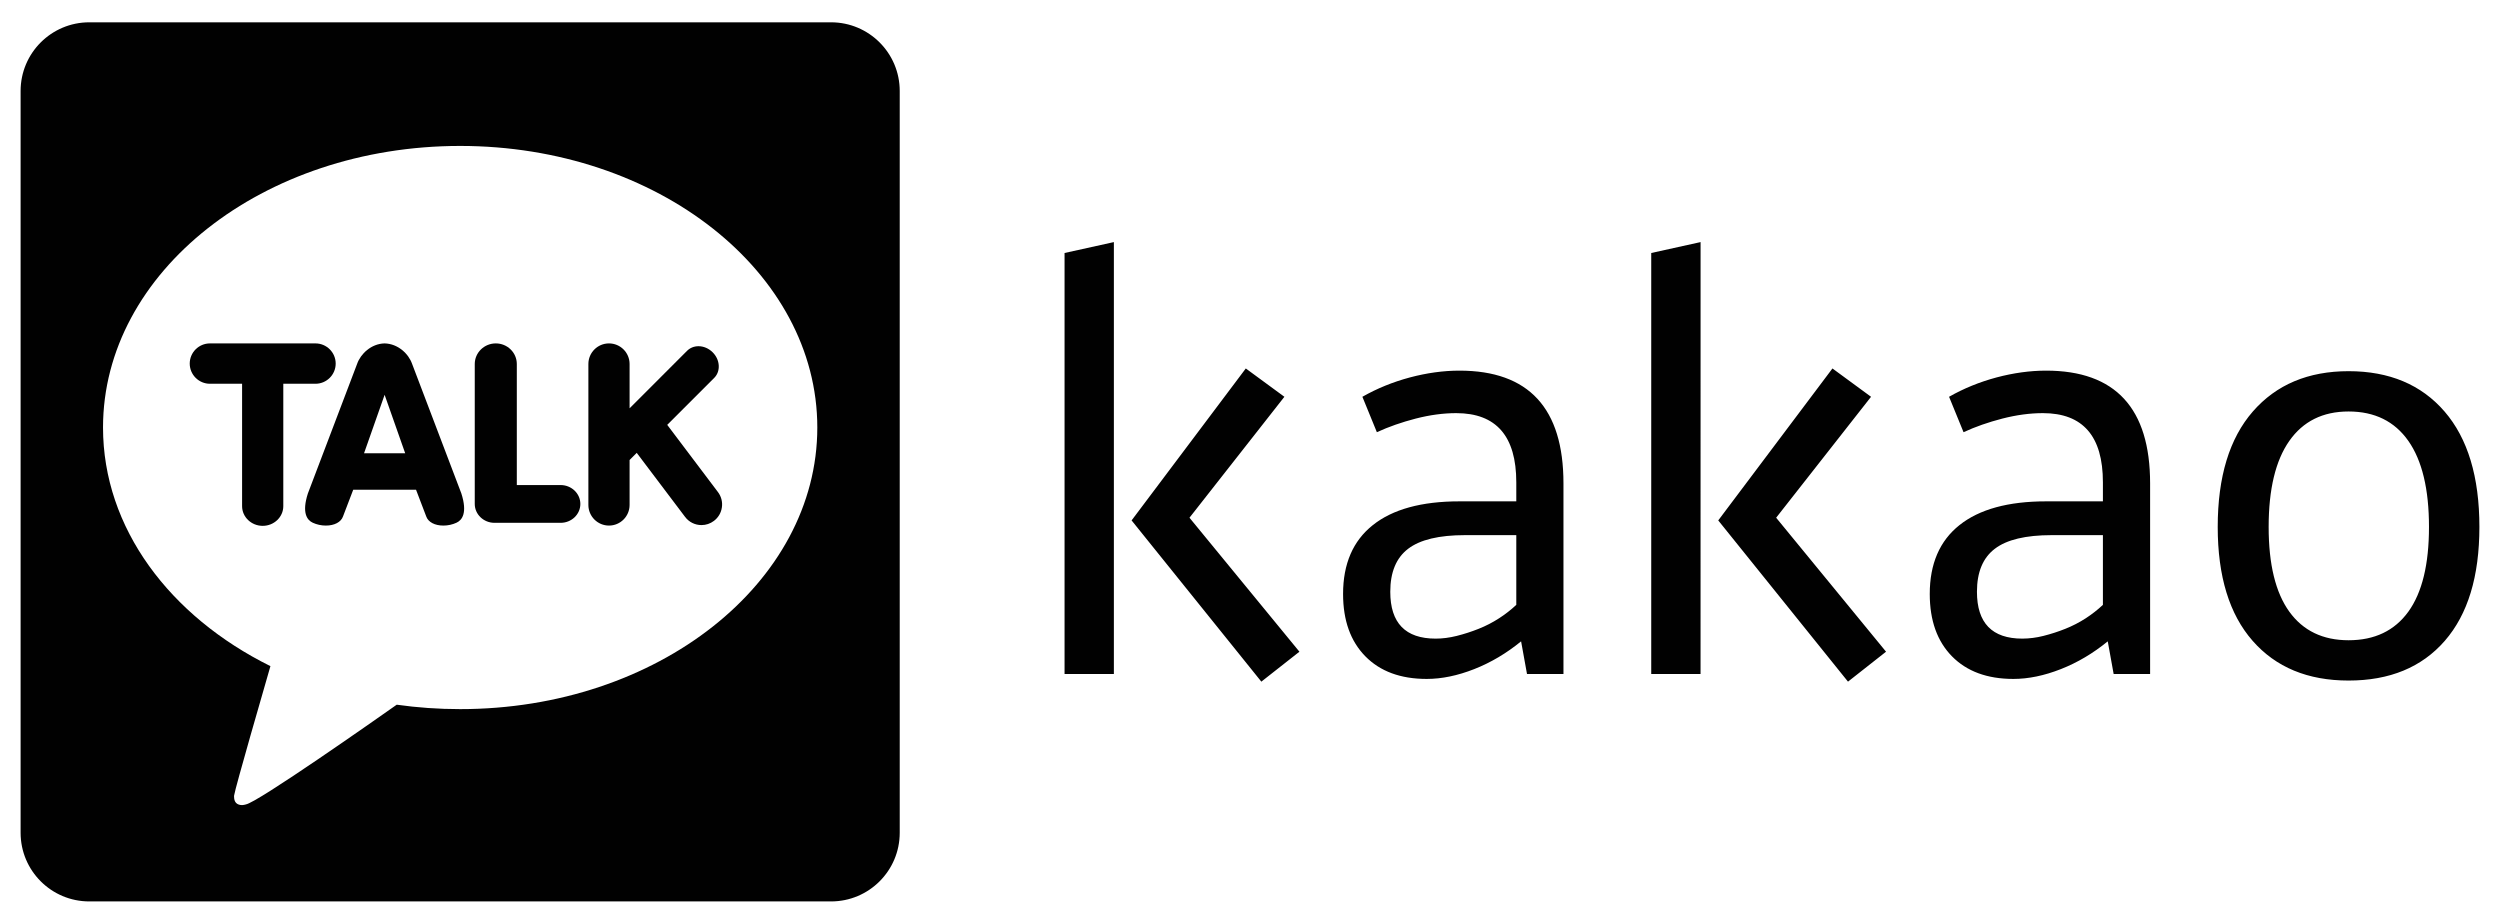
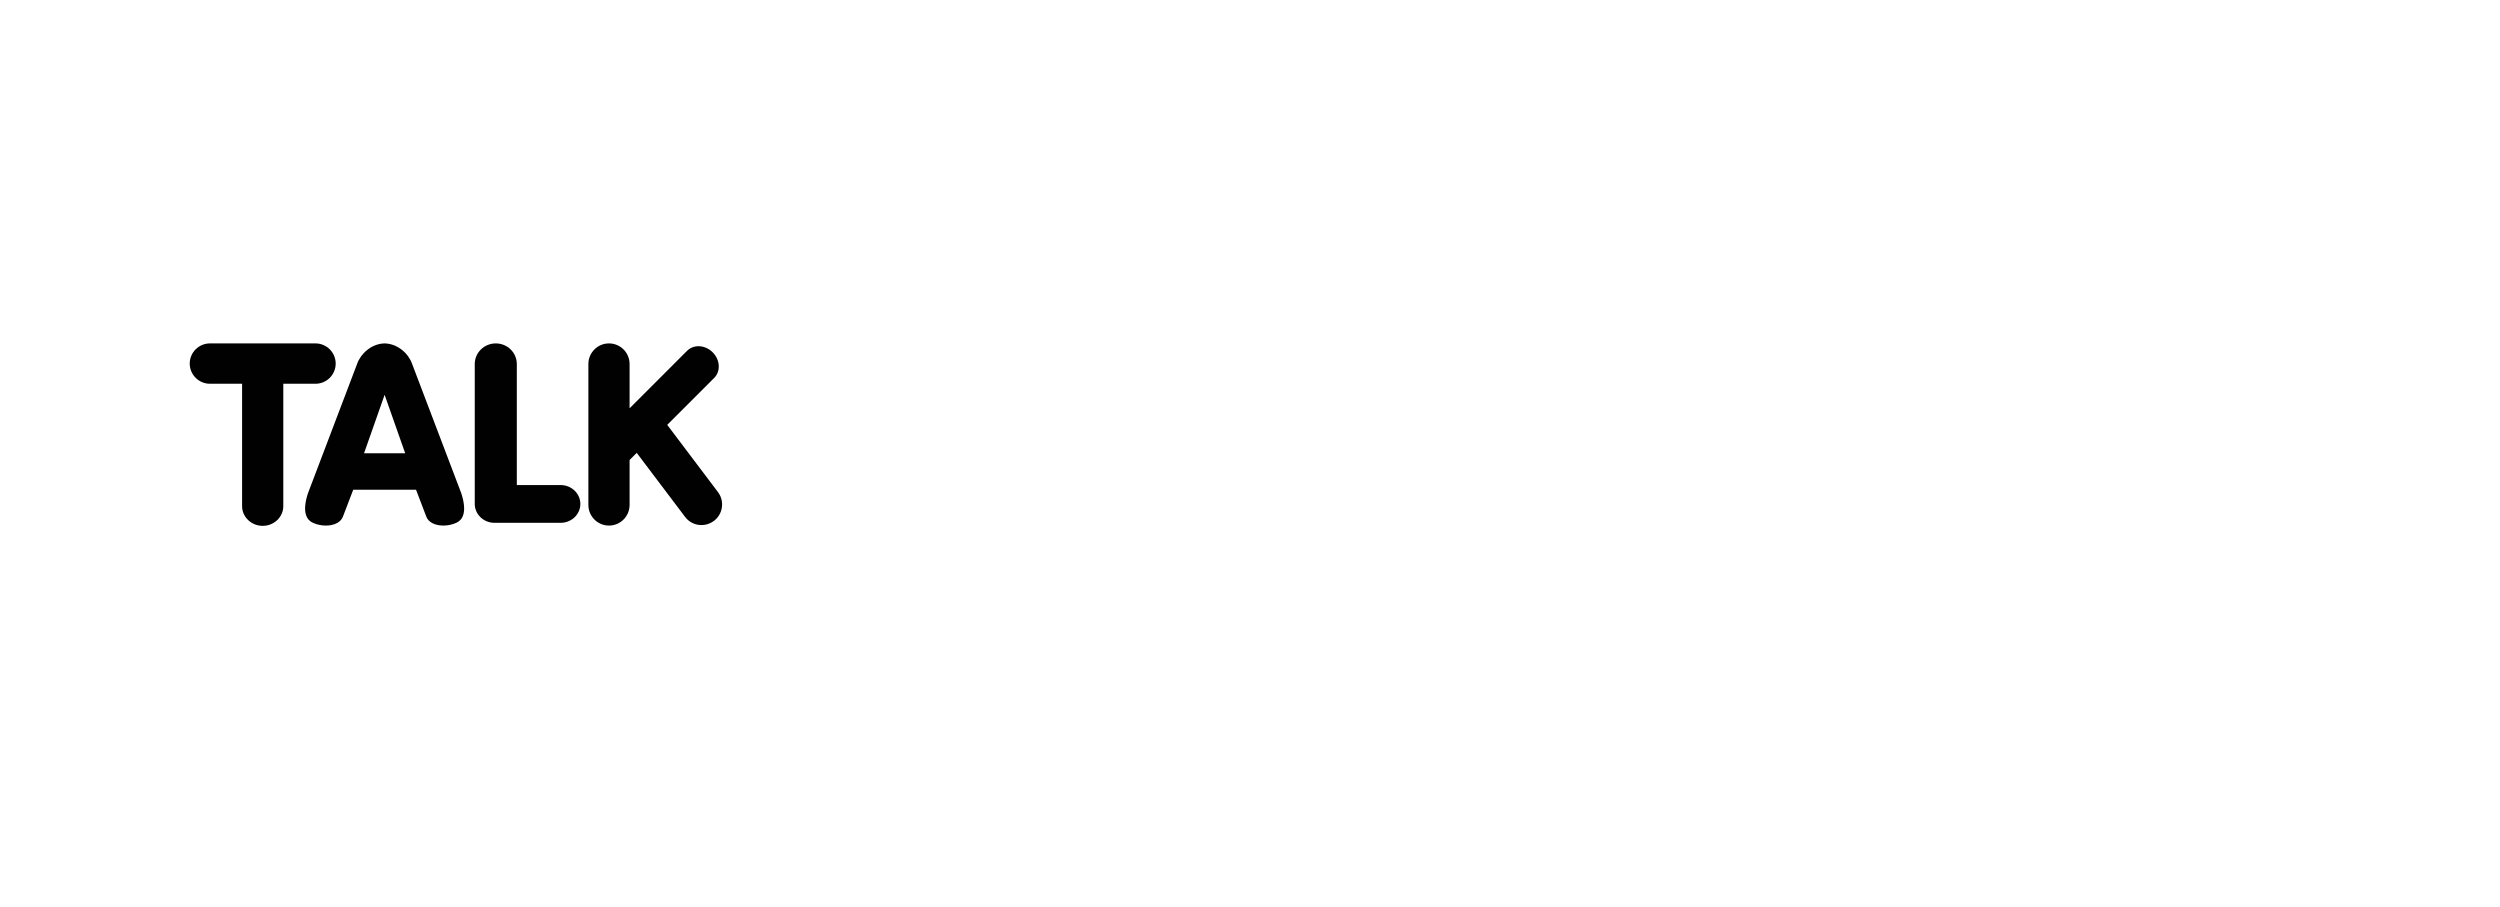
<svg xmlns="http://www.w3.org/2000/svg" width="91" height="33" viewBox="0 0 91 33" fill="none">
  <path d="M8.812 18.424C8.812 18.819 9.149 19.141 9.562 19.141C9.976 19.141 10.312 18.819 10.312 18.424V13.969H11.483C11.889 13.969 12.219 13.639 12.219 13.234C12.219 12.83 11.889 12.5 11.483 12.5H7.642C7.236 12.5 6.906 12.83 6.906 13.234C6.906 13.639 7.236 13.969 7.642 13.969H8.812V18.424Z" fill="#010101" />
  <path fill-rule="evenodd" clip-rule="evenodd" d="M15.515 18.799C15.587 19.004 15.826 19.131 16.139 19.131C16.304 19.131 16.469 19.095 16.616 19.027C16.822 18.933 17.021 18.67 16.793 17.961L14.999 13.241C14.873 12.881 14.489 12.511 13.999 12.5C13.511 12.511 13.127 12.881 13.001 13.24L11.207 17.962C10.979 18.669 11.178 18.932 11.384 19.027C11.531 19.095 11.696 19.131 11.861 19.131C12.174 19.131 12.413 19.004 12.485 18.8L12.857 17.827H15.144L15.515 18.799ZM14 14.371L14.749 16.499H13.251L14 14.371Z" fill="#010101" />
  <path d="M18 19.031C17.604 19.031 17.281 18.723 17.281 18.344V13.25C17.281 12.836 17.625 12.5 18.047 12.5C18.469 12.5 18.812 12.836 18.812 13.25V17.656H20.406C20.803 17.656 21.125 17.965 21.125 18.344C21.125 18.723 20.803 19.031 20.406 19.031H18Z" fill="#010101" />
  <path d="M21.417 18.381C21.417 18.794 21.753 19.131 22.167 19.131C22.581 19.131 22.917 18.794 22.917 18.38V16.744L23.177 16.484L24.936 18.814C25.079 19.004 25.297 19.113 25.535 19.113C25.699 19.113 25.855 19.06 25.986 18.961C26.146 18.841 26.25 18.665 26.277 18.466C26.305 18.268 26.254 18.071 26.133 17.911L24.287 15.465L25.997 13.756C26.114 13.639 26.173 13.477 26.162 13.299C26.151 13.124 26.073 12.956 25.941 12.824C25.8 12.683 25.612 12.602 25.425 12.602C25.265 12.602 25.117 12.662 25.009 12.77L22.917 14.862V13.25C22.917 12.836 22.581 12.5 22.167 12.5C21.753 12.5 21.417 12.836 21.417 13.25V18.381Z" fill="#010101" />
-   <path fill-rule="evenodd" clip-rule="evenodd" d="M30.25 32.812C31.631 32.812 32.75 31.693 32.75 30.312V3.312C32.75 1.932 31.631 0.812 30.25 0.812H3.25C1.869 0.812 0.75 1.932 0.75 3.312V30.312C0.75 31.693 1.869 32.812 3.25 32.812H30.25ZM16.75 5.312C9.57 5.312 3.75 9.902 3.75 15.562C3.75 19.222 6.183 22.434 9.843 24.247L9.838 24.267C9.625 25.003 8.564 28.668 8.521 28.958C8.521 28.958 8.495 29.178 8.638 29.262C8.78 29.346 8.948 29.281 8.948 29.281C9.357 29.224 13.691 26.18 14.441 25.651C15.19 25.757 15.962 25.812 16.75 25.812C23.93 25.812 29.75 21.224 29.75 15.562C29.75 9.902 23.93 5.312 16.75 5.312Z" fill="#010101" />
-   <path d="M45.347 13.412L46.752 14.443L43.297 18.845L47.299 23.722L45.913 24.812L41.19 18.943L45.347 13.412ZM40.545 24.534H38.75V9.209L40.545 8.812V24.534ZM85.488 14.978C84.551 14.978 83.832 15.335 83.331 16.049C82.83 16.763 82.579 17.807 82.579 19.181C82.579 20.543 82.83 21.571 83.331 22.265C83.832 22.958 84.551 23.305 85.488 23.305C86.437 23.305 87.162 22.958 87.664 22.265C88.165 21.571 88.415 20.543 88.415 19.182C88.415 17.807 88.165 16.763 87.664 16.049C87.162 15.335 86.437 14.978 85.488 14.978ZM85.488 13.511C86.971 13.511 88.136 14.001 88.981 14.978C89.827 15.957 90.25 17.358 90.25 19.182C90.25 20.979 89.831 22.361 88.991 23.326C88.152 24.29 86.983 24.772 85.488 24.772C84.005 24.772 82.84 24.29 81.995 23.325C81.149 22.361 80.725 20.979 80.725 19.181C80.725 17.358 81.151 15.957 82.004 14.978C82.856 14.001 84.018 13.511 85.488 13.511ZM73.613 23.246C73.871 23.244 74.129 23.211 74.38 23.147C74.651 23.079 74.917 22.993 75.177 22.889C75.438 22.785 75.689 22.656 75.925 22.503C76.146 22.359 76.354 22.197 76.546 22.017V19.479H74.681C73.735 19.479 73.045 19.644 72.612 19.975C72.177 20.305 71.961 20.827 71.961 21.541C71.961 22.677 72.511 23.246 73.613 23.246ZM70.243 21.62C70.243 20.523 70.604 19.687 71.326 19.113C72.049 18.538 73.098 18.249 74.478 18.249H76.546V17.556C76.546 15.877 75.818 15.038 74.361 15.038C73.892 15.038 73.402 15.104 72.887 15.236C72.372 15.369 71.901 15.534 71.473 15.732L70.946 14.443C71.479 14.139 72.055 13.905 72.672 13.739C73.29 13.575 73.892 13.491 74.478 13.491C77.001 13.491 78.264 14.86 78.264 17.595V24.534H76.937L76.722 23.345C76.188 23.781 75.62 24.118 75.014 24.356C74.409 24.594 73.834 24.713 73.287 24.713C72.337 24.713 71.592 24.439 71.052 23.89C70.513 23.341 70.243 22.585 70.243 21.62ZM66.701 13.412L68.106 14.443L64.652 18.845L68.652 23.722L67.267 24.812L62.544 18.943L66.701 13.412ZM61.9 24.534H60.105V9.209L61.901 8.812L61.9 24.534ZM52.258 23.246C52.504 23.246 52.76 23.213 53.025 23.147C53.296 23.079 53.562 22.993 53.822 22.889C54.083 22.786 54.334 22.656 54.57 22.503C54.792 22.36 55 22.197 55.193 22.017V19.479H53.326C52.381 19.479 51.691 19.644 51.257 19.975C50.823 20.305 50.606 20.827 50.606 21.541C50.606 22.677 51.156 23.246 52.258 23.246ZM48.888 21.62C48.888 20.523 49.249 19.687 49.972 19.113C50.694 18.538 51.745 18.249 53.123 18.249H55.193V17.556C55.193 15.877 54.464 15.038 53.006 15.038C52.538 15.038 52.047 15.104 51.534 15.236C51.019 15.369 50.548 15.534 50.118 15.732L49.591 14.443C50.124 14.139 50.7 13.905 51.319 13.739C51.936 13.575 52.538 13.491 53.123 13.491C55.648 13.491 56.91 14.86 56.91 17.595V24.534H55.583L55.368 23.345C54.834 23.781 54.265 24.118 53.66 24.356C53.055 24.594 52.48 24.713 51.932 24.713C50.983 24.713 50.239 24.439 49.699 23.89C49.159 23.341 48.888 22.585 48.888 21.62Z" fill="#010101" />
</svg>